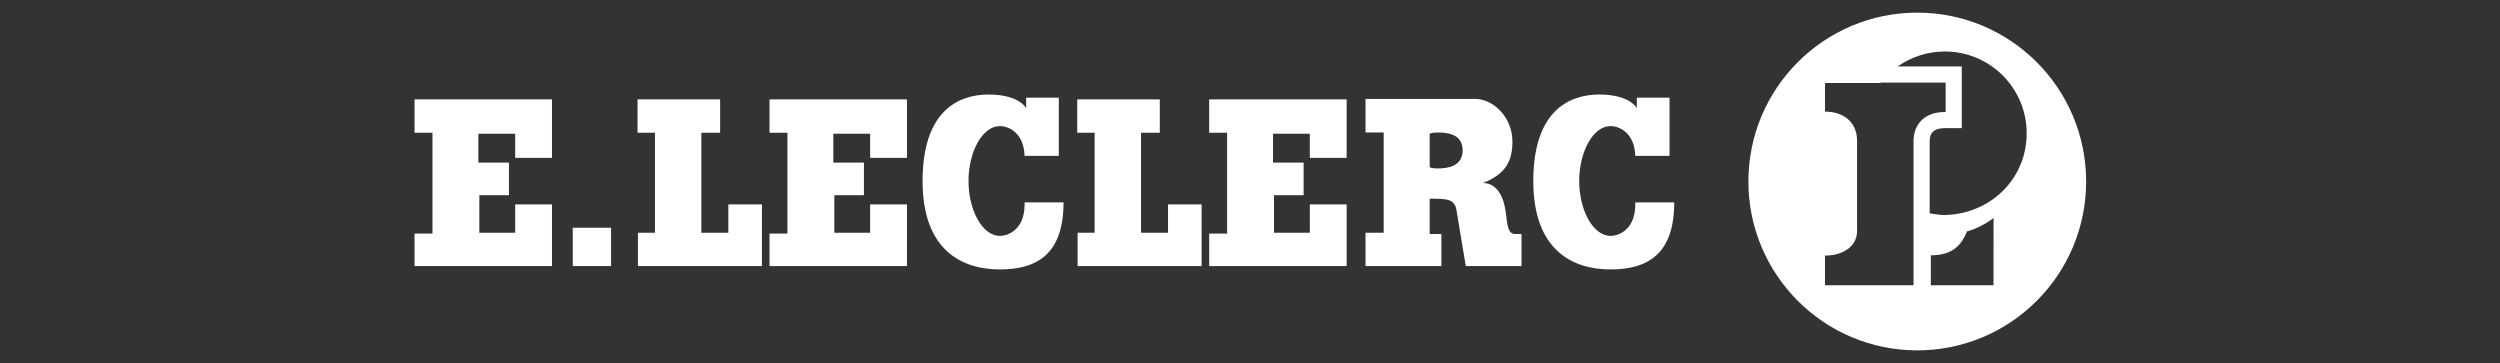
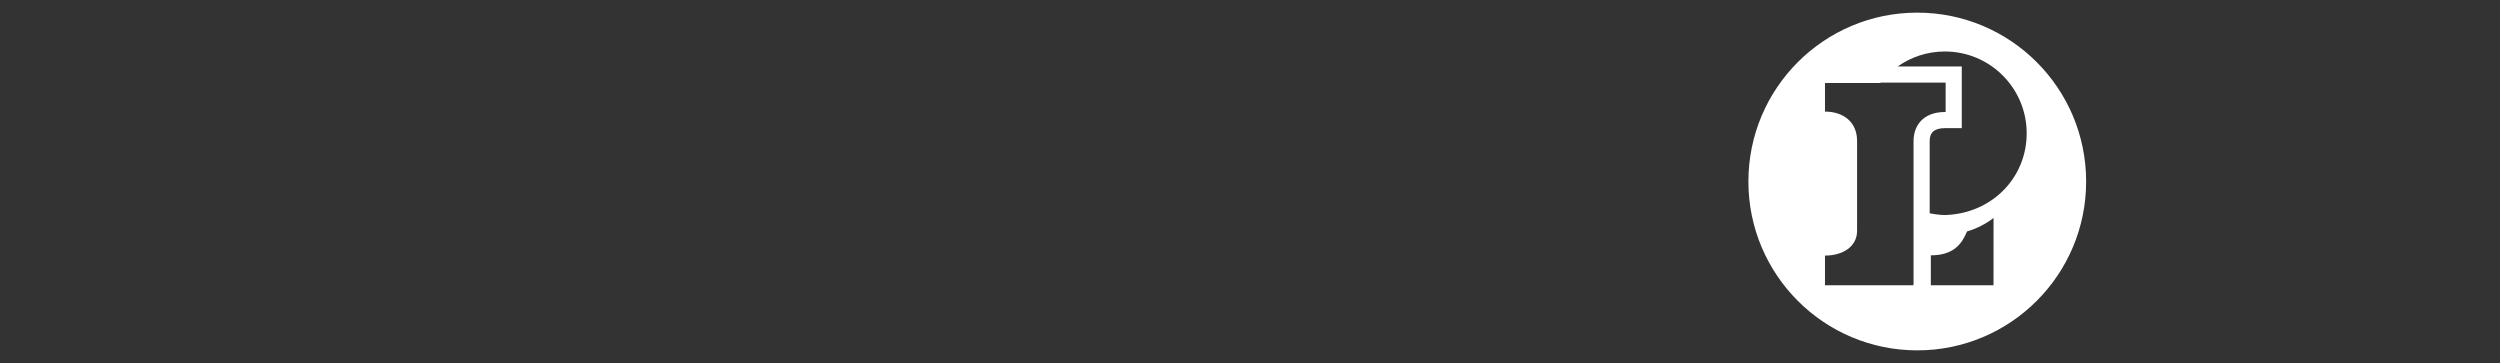
<svg xmlns="http://www.w3.org/2000/svg" version="1.1" id="Calque_1" x="0px" y="0px" viewBox="0 0 2500 363" style="enable-background:new 0 0 2500 363;" xml:space="preserve">
  <rect x="0" y="0" width="2500" height="363" fill="#333333" stroke="none" />
  <style type="text/css">
	.st0{display:none;fill:#FFFFFF;}
	.st1{fill-rule:evenodd;clip-rule:evenodd;fill:#FFFFFF;}
</style>
  <path class="st0" d="M418.83,132.16c-9.21,25.99-67.25,53.14-209.82,20.9l18.56,84.2c142.56,25.91,227.06,4.6,275.33-46.07  c35.75-37.56,42.75-86.13,13.38-123.31C485.2,28.53,416.37,0,329.46,0C205.14,0,116.55,36.02,67.35,171.19L1.22,352.91h115.7  l65.81-183.79c27-75.59,83.75-88.1,146.73-88.1C395.51,81.02,427.39,108.21,418.83,132.16z M1564.46,211.91l-4.48-1.92  c25.9-10.32,54-15.91,81.92-15.91c16.94,0,54.63,2.87,70.51,11.96c3.87,2.17,7.41,5.59,5.51,9.84  C1710.9,231.68,1607.7,230.79,1564.46,211.91L1564.46,211.91z M1775.81,169.42c-27.34-14.62-72.44-26.27-116.53-28.07  c-91.46-3.76-195.76,27.44-216.52,101.18c-12.01,42.42,29.1,99.71,136.15,115.97c53.56,8.22,138.65,6.14,199.91-14.1l22.87-62.96  c-124.2,42.68-286.53,30.29-281.1-33.64c60.09,38.56,147.77,34.9,212.69,24.27C1845.73,253.7,1844.1,205.9,1775.81,169.42  L1775.81,169.42z M1965.41,211.91l-4.43-1.92c25.86-10.32,53.99-15.91,81.87-15.91c17,0,54.62,2.87,70.52,11.96  c3.86,2.17,7.39,5.59,5.49,9.84C2111.86,231.68,2008.69,230.79,1965.41,211.91z M2176.76,169.42  c-27.31-14.62-72.43-26.27-116.53-28.07c-91.42-3.76-195.71,27.44-216.51,101.18c-11.98,42.42,29.15,99.71,136.14,115.97  c53.55,8.22,138.7,6.14,199.92-14.1l22.91-62.96c-124.21,42.68-286.53,30.29-281.11-33.64c60.1,38.56,147.76,34.9,212.67,24.27  C2246.67,253.7,2245.09,205.9,2176.76,169.42z M2261.21,223.55l-45.89,129.4h105.93l35.31-99.58c8.68-25.25,16.04-44.15,46.92-44.15  h74.43l20.87-59.62h-137.1C2315.83,149.6,2278.86,172.34,2261.21,223.55z M486.83,352.95H596.5l74.12-203.35H560.96L486.83,352.95z   M1198.43,243.53c10.2-27.98,41.03-40.93,68.03-40.93c26.76,0,52.38,15.77,42.46,43.01l-39.16,107.34h105.94l39.73-109.04  c20.61-56.62-24.03-103.52-124.06-103.52c-111.35,0-174.45,36.38-198.78,103.02l-39.9,109.54h105.87L1198.43,243.53L1198.43,243.53z   M871.71,204.67c42.8,1.81,77.29,23.33,71.14,51.32c-5.9,26.97-47.61,45.34-90.9,43.48c-42.81-1.78-77.26-23.4-71.17-51.37  C786.73,221.19,828.42,202.78,871.71,204.67L871.71,204.67z M886.63,141.45c-110.32-4.68-208.6,42.48-221.82,102.78  c-13.03,59.34,61.48,113.76,172.23,118.44c110.27,4.7,208.6-42.45,221.84-102.77C1071.87,200.57,997.35,146.09,886.63,141.45z" />
  <g>
-     <path class="st1" d="M1209.18,132.74V99.42h137.46v58.46h-36.82v-24.13h-36.8v28.86h30.6v32.59h-29.61v37.56h35.82V204.4h36.82   v61.67h-137.46v-32.45h17.94V132.75L1209.18,132.74L1209.18,132.74z M1515.04,233.98c-9.22,0-7.39-14.83-10.46-28.36   c-3.23-14.29-11.07-22.63-21.64-22.63c21.81-8.54,29.5-20.98,29.5-41.33c0-25.09-19.84-42.75-36.97-42.75h-109.94v33.58h18.15   v100.25h-18.15v33.33h75.87v-32.08h-11.7v-35.32c17.42,0,24.87,0.37,26.75,11.31l9.32,56.08h55.73v-32.08H1515.04L1515.04,233.98z    M1462.67,150.34l-0.02-0.06c-0.04,16.91-16.53,18.16-24.99,18.16c-7.21,0-7.97-1.37-7.97-1.37v-33.2c0,0,0.76-1.37,7.97-1.37   c8.46,0,24.95,0.87,24.99,17.79l0.02-0.06V150.34L1462.67,150.34z M1669.51,155.88V97.67h-32.68v10.44c0,0-6.88-13.6-37.47-13.6   s-66.08,16.66-66.08,86.49c0,69.81,39.86,88.43,77.26,88.43s63.7-15.55,63.7-67.05h-38.94v2.01c0,24.62-15.81,31.49-24.77,31.49   c-17.66,0-31.34-26.02-31.34-54.88s13.68-54.89,31.34-54.89c8.75,0,24,6.54,24.73,29.75h34.24L1669.51,155.88L1669.51,155.88z    M1058.81,155.88V97.67h-32.67v10.44c0,0-6.89-13.6-37.47-13.6s-66.09,16.66-66.09,86.49c0,69.81,39.88,88.43,77.28,88.43   s63.68-15.55,63.68-67.05h-38.93v2.01c0,24.62-15.8,31.49-24.76,31.49c-17.68,0-31.34-26.02-31.34-54.88s13.66-54.89,31.34-54.89   c8.74,0,24,6.54,24.73,29.75h34.23V155.88z M728.34,232.75h-26.98v-100h18.78V99.42h-82.6v33.33h17.42v100h-17.04v33.33h124.01   V204.4h-33.58V232.75L728.34,232.75z M551.99,232.75V204.4h-36.82v28.34h-35.82v-37.56h29.6V162.6h-30.59v-28.86h36.81v24.13h36.82   V99.42H414.53v33.33h17.94v100.87h-17.94v32.45h137.46L551.99,232.75L551.99,232.75L551.99,232.75z M906.97,232.75V204.4h-36.82   v28.34h-35.82v-37.56h29.6V162.6h-30.6v-28.86h36.82v24.13h36.82V99.42H769.5v33.33h17.94v100.87H769.5v32.45h137.46L906.97,232.75   L906.97,232.75L906.97,232.75z M1168.02,232.75h-26.99v-100h18.78V99.42h-82.59v33.33h17.42v100h-17.04v33.33h124.01V204.4h-33.58   V232.75L1168.02,232.75z M572.74,227.76v38.3h38.31v-38.3H572.74z" />
    <path class="st1" d="M1917.27,12.64c-93.26,0-168.87,75.6-168.87,168.86c0,93.27,75.61,168.86,168.87,168.86   c93.26,0,168.87-75.59,168.87-168.86C2086.13,88.24,2010.53,12.64,1917.27,12.64z M1913.55,140.95v143.43l-0.39,0.86h-88.18v-29.65   c18.03,0,32.1-9.16,32.1-24.67v-89.97c0-19.27-14.07-29.35-32.1-29.35V82.99h55.38c0.1-0.13,0.21-0.26,0.31-0.39h64.97v29.39h-0.39   C1921.88,111.99,1913.55,126.95,1913.55,140.95z M1993.51,285.24h-62.68v-29.91c22.88,0.01,31.08-11.51,36.19-23.9   c9.6-2.8,18.6-7.36,26.53-13.45L1993.51,285.24z M1944.89,215.04c-5.15,0.14-15.21-1.72-15.21-1.72v-72.36   c0-8.75,4.95-12.83,15.58-12.83h16.52V66.47h-64.09c13.32-9.42,29.58-14.97,47.13-14.98c45.18-0.03,81.83,36.57,81.86,81.75   C2026.69,178.41,1991.17,213.77,1944.89,215.04z" />
  </g>
</svg>